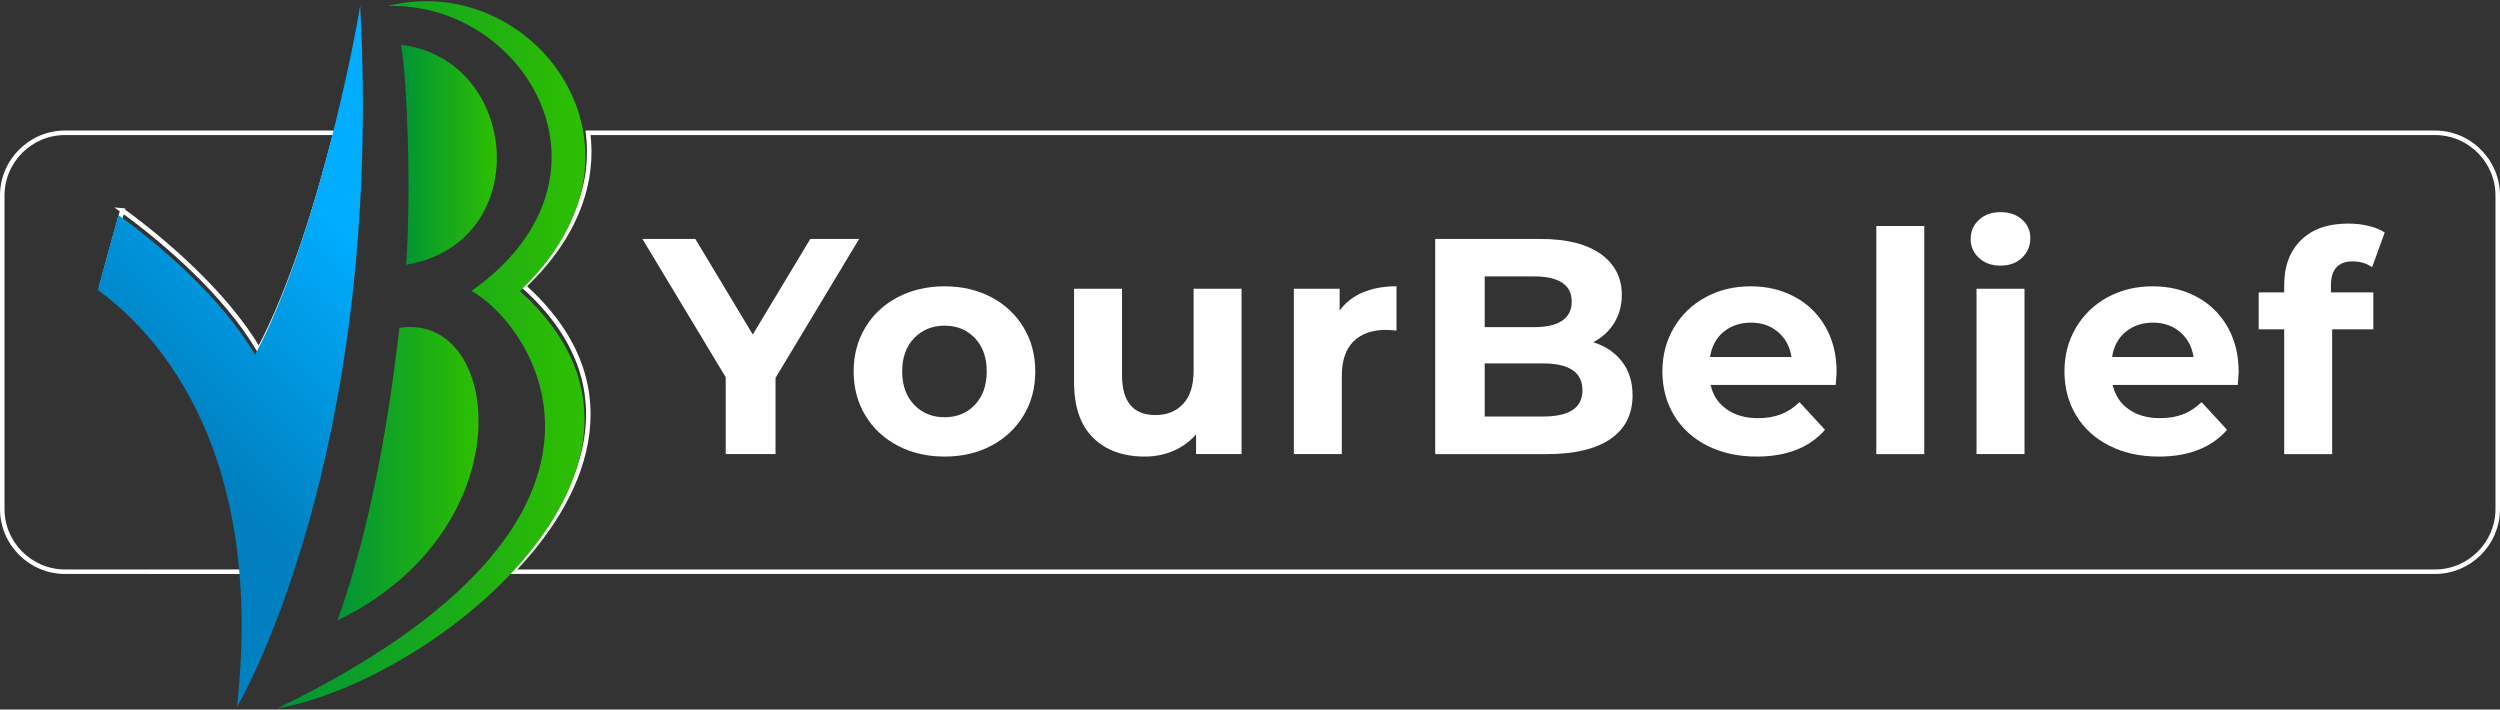
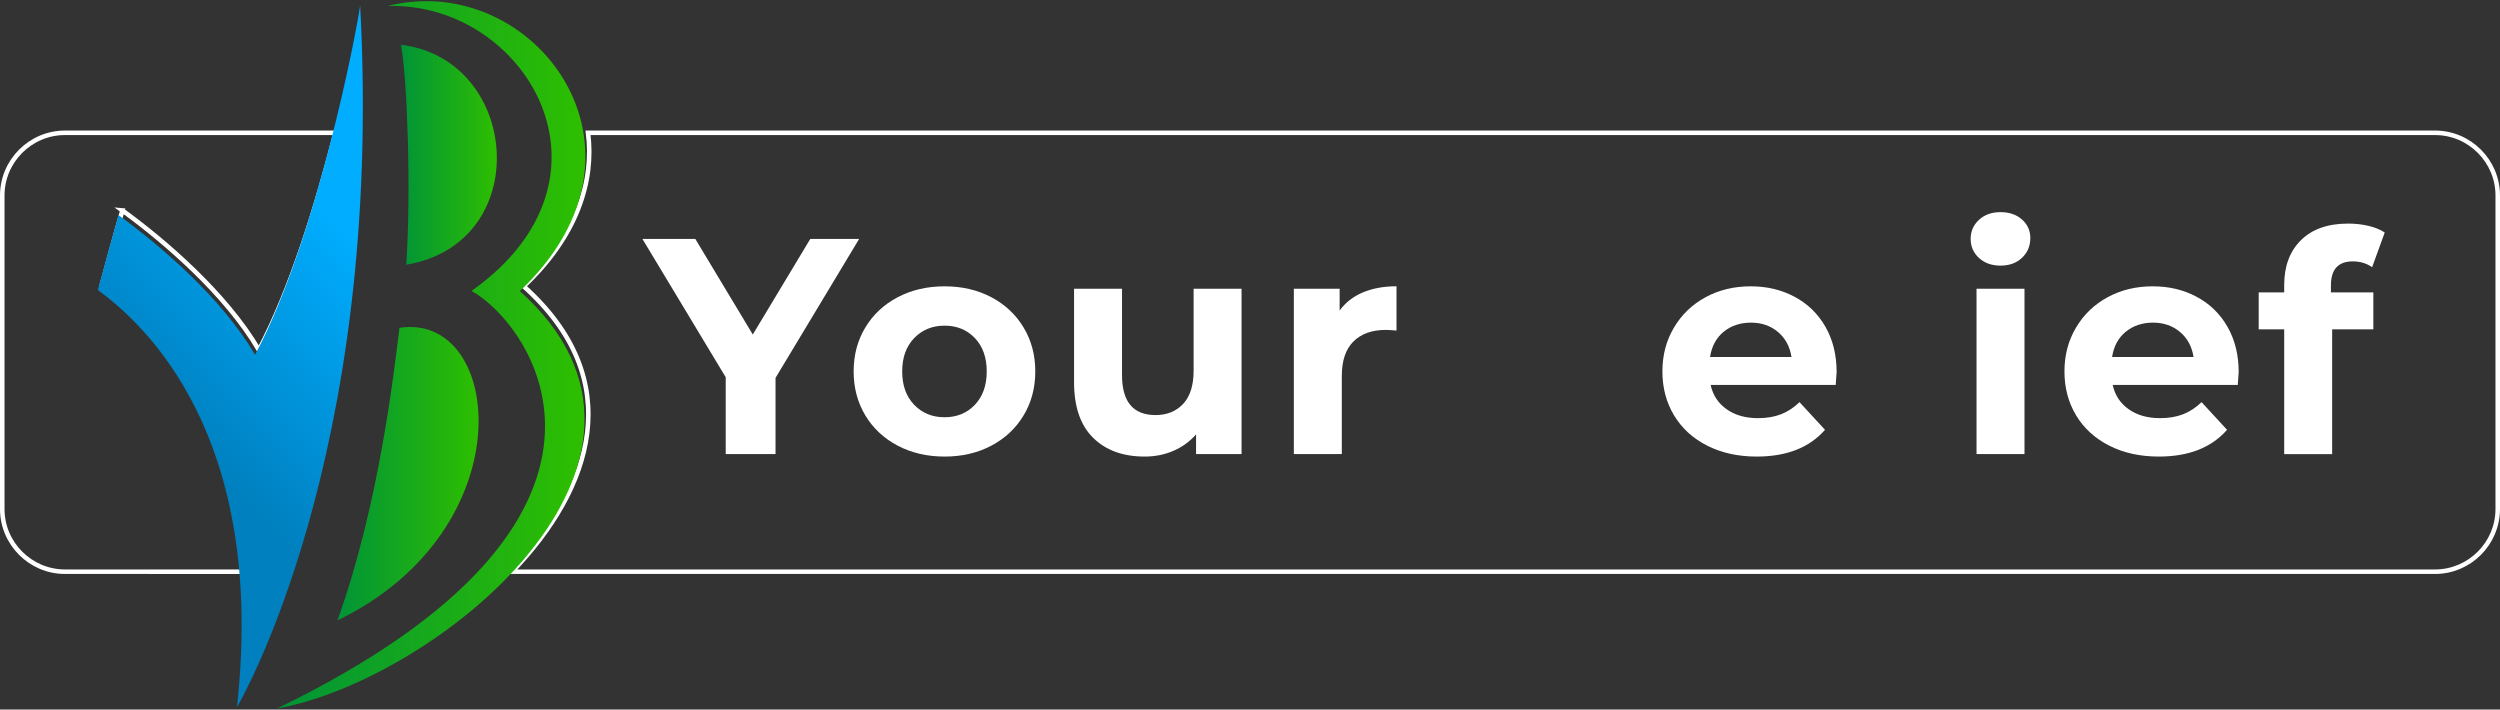
<svg xmlns="http://www.w3.org/2000/svg" xmlns:xlink="http://www.w3.org/1999/xlink" id="Layer_2" data-name="Layer 2" viewBox="0 0 553.04 156.96">
  <rect x="0" y="0" width="553.04" height="156.96" fill="#333333" stroke="none" />
  <defs>
    <linearGradient id="linear-gradient" x1="42.08" y1="99.26" x2="83.53" y2="57.8" gradientUnits="userSpaceOnUse">
      <stop offset="0" stop-color="#0080bf" />
      <stop offset="1" stop-color="#00adff" />
    </linearGradient>
    <linearGradient id="linear-gradient-2" x1="61.33" y1="78.48" x2="129.49" y2="78.48" gradientUnits="userSpaceOnUse">
      <stop offset="0" stop-color="#009437" />
      <stop offset="1" stop-color="#2ebf00" />
    </linearGradient>
    <linearGradient id="linear-gradient-3" x1="74.64" y1="104.8" x2="105.87" y2="104.8" xlink:href="#linear-gradient-2" />
    <linearGradient id="linear-gradient-4" x1="88.7" y1="34.23" x2="109.91" y2="34.23" xlink:href="#linear-gradient-2" />
  </defs>
  <g id="Layer_1-2" data-name="Layer 1">
    <g>
      <g>
        <path d="M27.08,46.55c-.72,2.36-4.58,16.56-4.58,16.56,8.32,6.1,28.24,23.75,31.35,63.36H14.37c-7.63,0-13.87-6.24-13.87-13.87V43.25c0-7.63,6.24-13.87,13.87-13.87h59.86c-4.02,15.81-9.82,34.65-16.95,48.05-7.41-12.59-20.97-24.16-30.21-30.88Z" style="fill: none; stroke: #fff; stroke-miterlimit: 10;" />
        <path d="M552.54,43.25V112.6c0,7.63-6.24,13.87-13.87,13.87H113.27c17.7-18.39,25.77-42.36,2.58-63.14,11.79-11.12,15.62-23.27,14.23-33.95h408.59c7.63,0,13.87,6.24,13.87,13.87Z" style="fill: none; stroke: #fff; stroke-miterlimit: 10;" />
      </g>
      <g>
        <path d="M171.56,83.59v16.86h-11.02v-17l-18.43-30.6h11.7l12.72,21.15,12.72-21.15h10.81l-18.5,30.74Z" style="fill: #fff;" />
        <path d="M198.59,98.59c-3.06-1.61-5.45-3.84-7.17-6.7-1.72-2.86-2.58-6.1-2.58-9.72s.86-6.87,2.58-9.72c1.72-2.86,4.11-5.09,7.17-6.7,3.06-1.61,6.52-2.41,10.37-2.41s7.3,.81,10.34,2.41c3.04,1.61,5.42,3.84,7.14,6.7,1.72,2.86,2.58,6.1,2.58,9.72s-.86,6.87-2.58,9.72c-1.72,2.86-4.1,5.09-7.14,6.7-3.04,1.61-6.48,2.41-10.34,2.41s-7.31-.8-10.37-2.41Zm17.07-9.04c1.74-1.84,2.62-4.29,2.62-7.38s-.87-5.54-2.62-7.38c-1.75-1.84-3.98-2.75-6.7-2.75s-4.96,.92-6.73,2.75c-1.77,1.84-2.65,4.29-2.65,7.38s.88,5.54,2.65,7.38c1.77,1.84,4.01,2.75,6.73,2.75s4.95-.92,6.7-2.75Z" style="fill: #fff;" />
        <path d="M274.65,63.87v36.58h-10.06v-4.35c-1.41,1.59-3.08,2.8-5.03,3.64-1.95,.84-4.06,1.26-6.32,1.26-4.81,0-8.61-1.38-11.42-4.15-2.81-2.76-4.22-6.87-4.22-12.31v-20.67h10.61v19.11c0,5.89,2.47,8.84,7.41,8.84,2.54,0,4.58-.83,6.12-2.48,1.54-1.65,2.31-4.11,2.31-7.38v-18.09h10.61Z" style="fill: #fff;" />
        <path d="M301.48,64.69c2.15-.91,4.63-1.36,7.45-1.36v9.79c-1.18-.09-1.97-.14-2.38-.14-3.04,0-5.42,.85-7.14,2.55-1.72,1.7-2.58,4.25-2.58,7.65v17.27h-10.61V63.87h10.13v4.83c1.27-1.77,2.98-3.1,5.13-4.01Z" style="fill: #fff;" />
-         <path d="M358.84,80.02c1.54,2.02,2.31,4.5,2.31,7.45,0,4.17-1.62,7.38-4.86,9.62s-7.97,3.37-14.18,3.37h-24.62V52.86h23.26c5.8,0,10.26,1.11,13.36,3.33,3.11,2.22,4.66,5.24,4.66,9.04,0,2.31-.56,4.38-1.67,6.19-1.11,1.81-2.66,3.24-4.66,4.28,2.72,.86,4.85,2.3,6.39,4.32Zm-30.4-18.87v11.22h10.95c2.72,0,4.78-.48,6.19-1.43,1.4-.95,2.11-2.36,2.11-4.22s-.7-3.25-2.11-4.18c-1.41-.93-3.47-1.39-6.19-1.39h-10.95Zm19.41,29.58c1.47-.95,2.21-2.42,2.21-4.42,0-3.94-2.92-5.92-8.77-5.92h-12.85v11.76h12.85c2.9,0,5.09-.48,6.56-1.43Z" style="fill: #fff;" />
        <path d="M406.1,85.16h-27.68c.5,2.27,1.68,4.06,3.54,5.37,1.86,1.32,4.17,1.97,6.94,1.97,1.9,0,3.59-.28,5.07-.85,1.47-.57,2.84-1.46,4.11-2.69l5.64,6.12c-3.45,3.94-8.48,5.92-15.1,5.92-4.12,0-7.78-.8-10.95-2.41-3.17-1.61-5.62-3.84-7.34-6.7-1.72-2.86-2.58-6.1-2.58-9.72s.85-6.81,2.55-9.69c1.7-2.88,4.04-5.12,7-6.73,2.97-1.61,6.29-2.41,9.96-2.41s6.82,.77,9.72,2.31c2.9,1.54,5.18,3.75,6.83,6.63,1.65,2.88,2.48,6.22,2.48,10.03,0,.14-.07,1.09-.2,2.86Zm-24.82-11.76c-1.63,1.36-2.63,3.22-2.99,5.58h18.02c-.36-2.31-1.36-4.16-2.99-5.54-1.63-1.38-3.63-2.07-5.98-2.07s-4.42,.68-6.05,2.04Z" style="fill: #fff;" />
-         <path d="M415.07,50h10.61v50.46h-10.61V50Z" style="fill: #fff;" />
        <path d="M437.78,57.07c-1.22-1.13-1.84-2.54-1.84-4.22s.61-3.08,1.84-4.22c1.22-1.13,2.81-1.7,4.76-1.7s3.54,.54,4.76,1.63c1.22,1.09,1.84,2.45,1.84,4.08,0,1.77-.61,3.23-1.84,4.39-1.22,1.16-2.81,1.73-4.76,1.73s-3.54-.57-4.76-1.7Zm-.54,6.8h10.61v36.58h-10.61V63.87Z" style="fill: #fff;" />
        <path d="M495.04,85.16h-27.68c.5,2.27,1.68,4.06,3.54,5.37,1.86,1.32,4.17,1.97,6.94,1.97,1.9,0,3.59-.28,5.07-.85,1.47-.57,2.84-1.46,4.11-2.69l5.64,6.12c-3.45,3.94-8.48,5.92-15.1,5.92-4.12,0-7.78-.8-10.95-2.41-3.17-1.61-5.62-3.84-7.34-6.7-1.72-2.86-2.58-6.1-2.58-9.72s.85-6.81,2.55-9.69c1.7-2.88,4.04-5.12,7-6.73,2.97-1.61,6.29-2.41,9.96-2.41s6.82,.77,9.72,2.31c2.9,1.54,5.18,3.75,6.83,6.63,1.65,2.88,2.48,6.22,2.48,10.03,0,.14-.07,1.09-.2,2.86Zm-24.82-11.76c-1.63,1.36-2.63,3.22-2.99,5.58h18.02c-.36-2.31-1.36-4.16-2.99-5.54-1.63-1.38-3.63-2.07-5.98-2.07s-4.42,.68-6.05,2.04Z" style="fill: #fff;" />
        <path d="M515.64,64.69h9.38v8.16h-9.11v27.61h-10.61v-27.61h-5.64v-8.16h5.64v-1.63c0-4.17,1.23-7.48,3.71-9.93,2.47-2.45,5.95-3.67,10.44-3.67,1.59,0,3.09,.17,4.52,.51,1.43,.34,2.62,.83,3.57,1.46l-2.79,7.68c-1.22-.86-2.65-1.29-4.28-1.29-3.22,0-4.83,1.77-4.83,5.3v1.56Z" style="fill: #fff;" />
      </g>
      <g id="YB">
        <g id="Y">
          <path d="M79.67,1.21c5.39,100.29-27.25,155.22-27.25,155.22,6.66-60.38-20.64-84.86-30.78-92.28,0,0,3.87-14.18,4.58-16.56,9.25,6.72,22.82,18.29,30.21,30.89C70.06,52.88,78.84,7.29,79.67,1.21Z" style="fill: url(#linear-gradient);" />
        </g>
        <g id="B">
          <path d="M114.99,64.39c42.27,37.83-19.23,86.31-53.66,92.32,87.15-42.3,56.12-85.14,42.98-92.35C139.64,39.34,116.16,.37,85.74,1.33c32.06-8.13,62.71,31.5,29.25,63.07Z" style="fill: url(#linear-gradient-2);" />
          <path d="M88.37,72.52c22.97-3.53,27.97,44.53-13.73,64.73,9.18-25.43,12.46-54.55,13.73-64.73Z" style="fill: url(#linear-gradient-3);" />
          <path d="M88.7,9.91c26.46,3.19,29.63,43.88,1.16,48.65,1.1-15.91,.27-40.98-1.16-48.65Z" style="fill: url(#linear-gradient-4);" />
        </g>
      </g>
    </g>
  </g>
</svg>